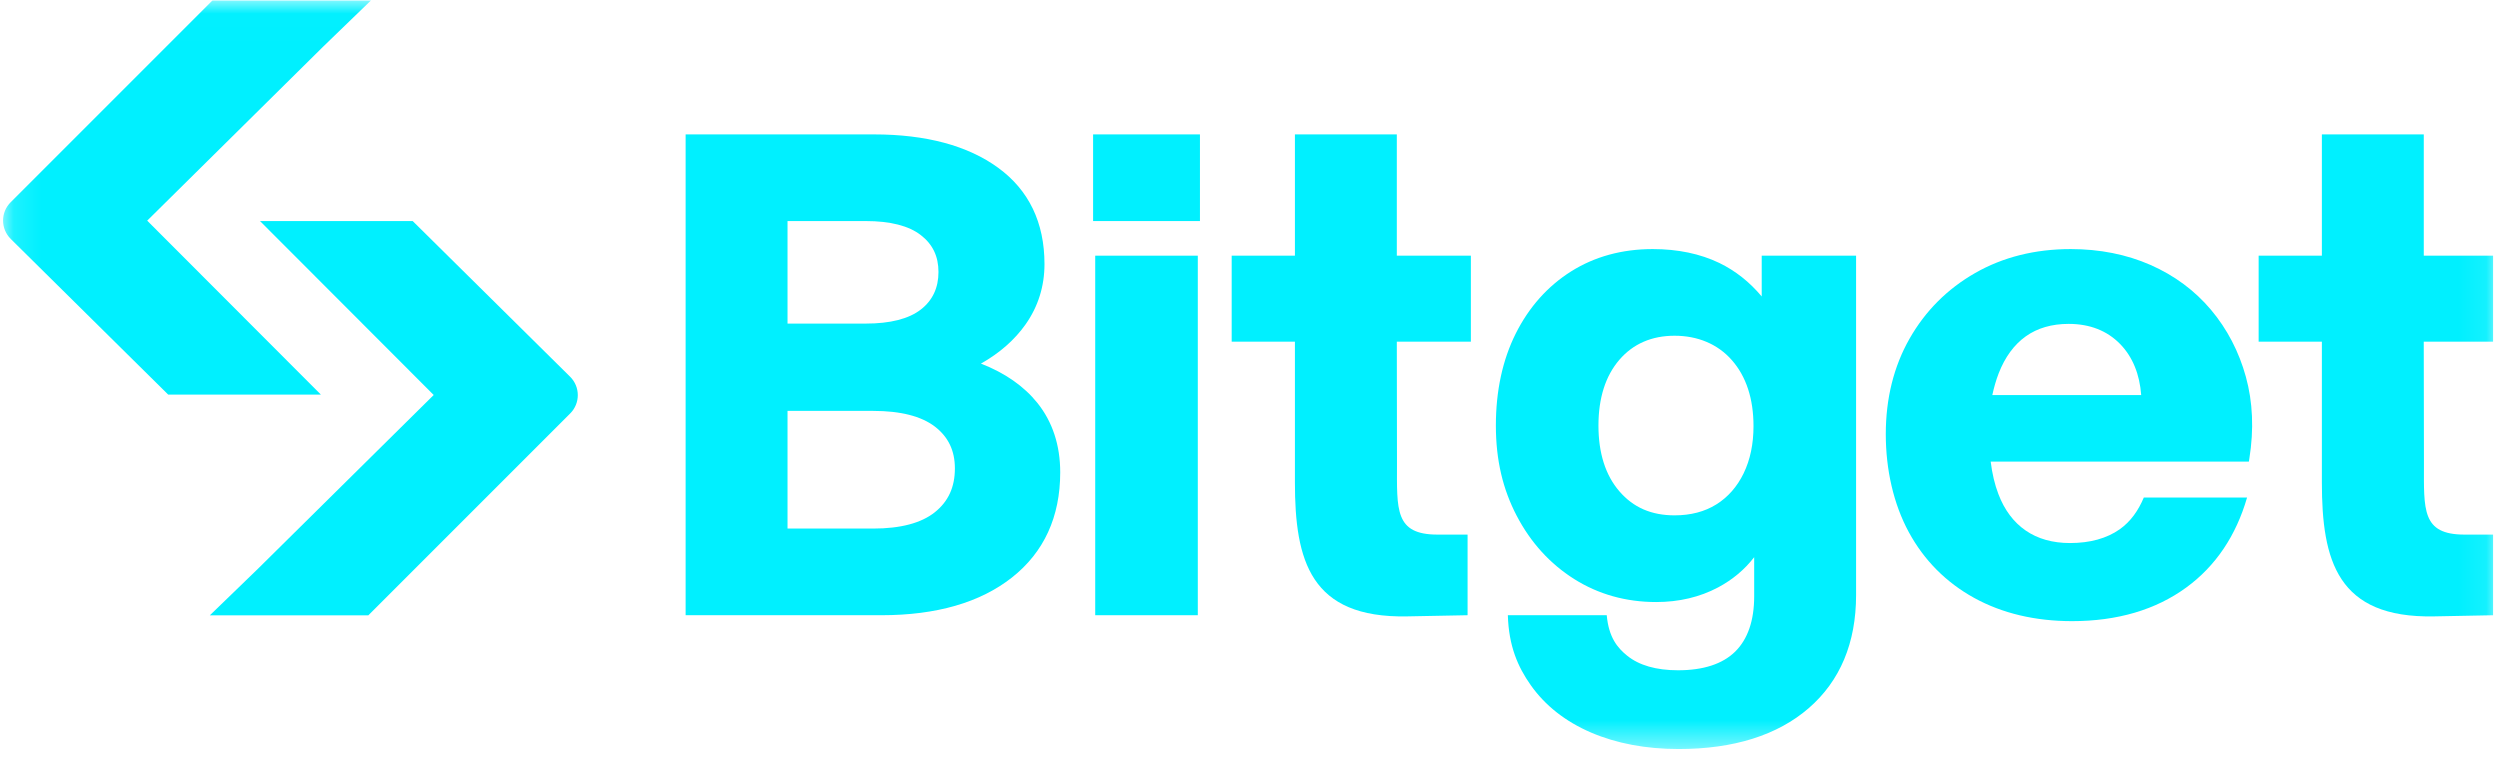
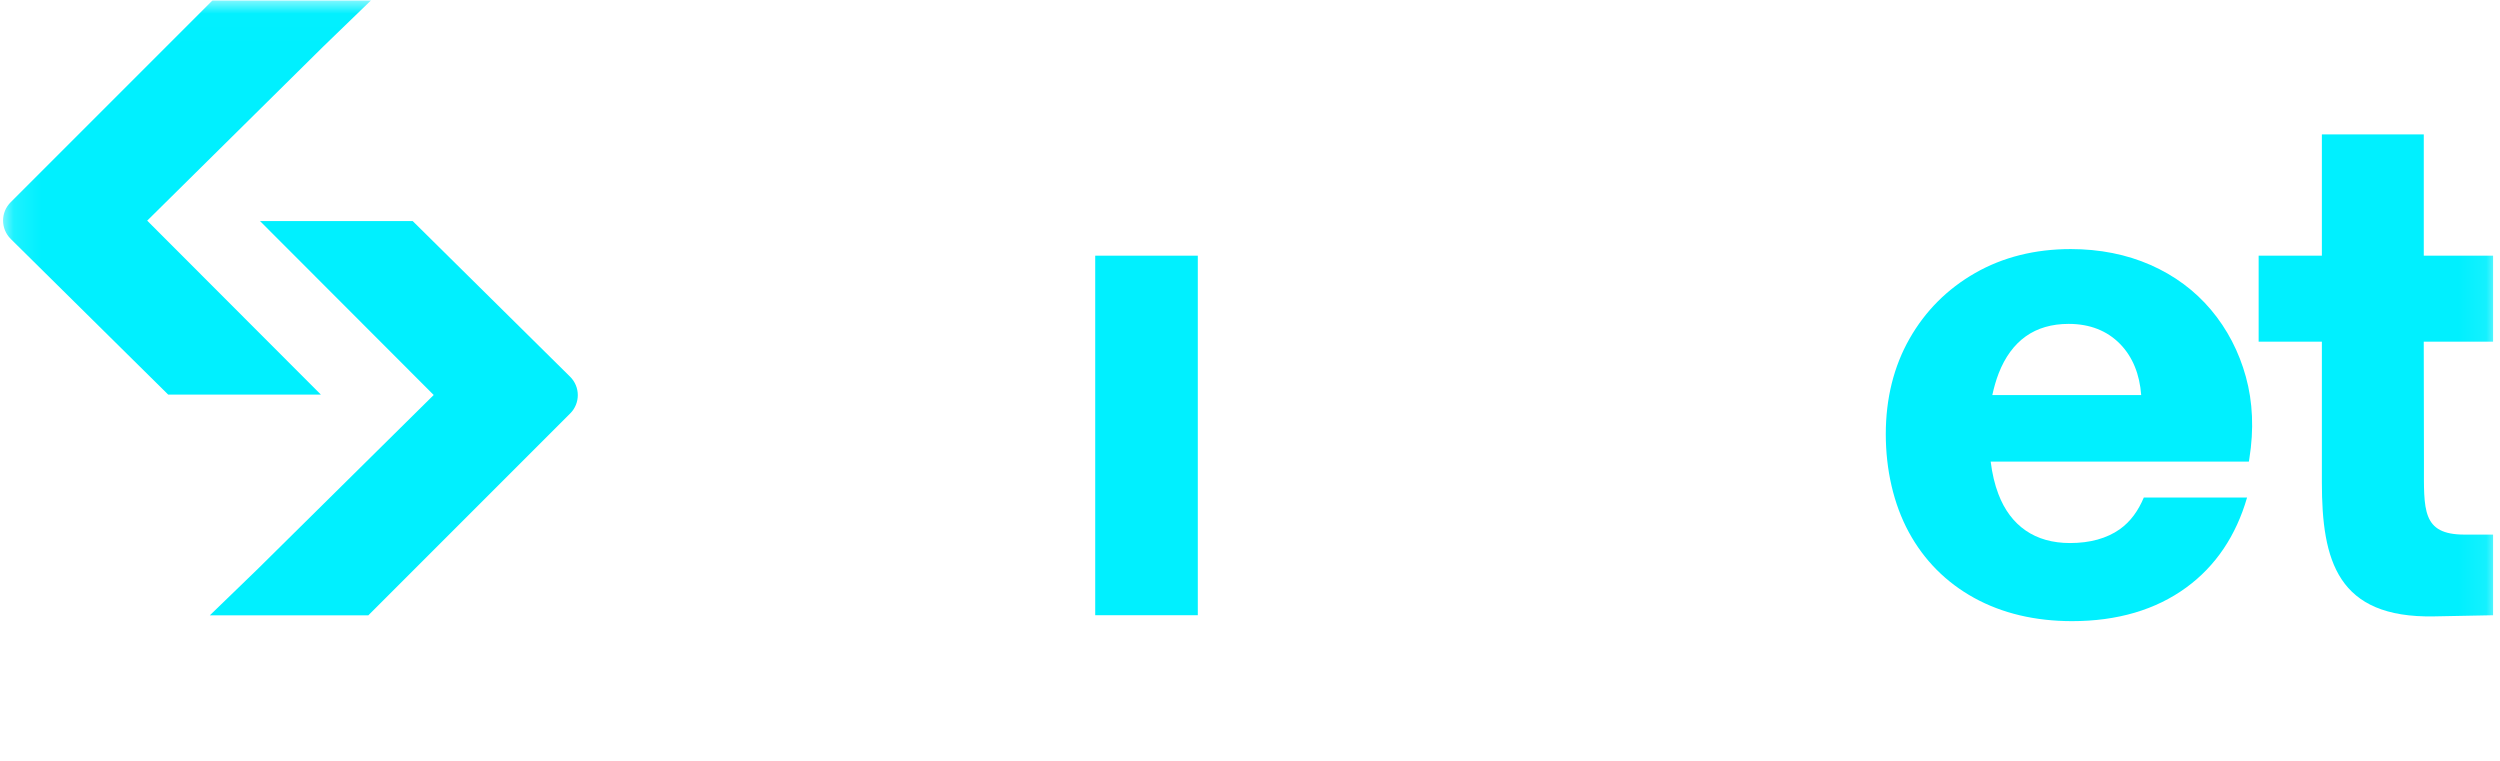
<svg xmlns="http://www.w3.org/2000/svg" width="92" height="28" viewBox="0 0 92 28" fill="none">
  <g clip-path="url(#clip0_664_912)">
    <mask id="mask0_664_912" style="mask-type:luminance" maskUnits="userSpaceOnUse" x="0" y="0" width="92" height="28">
      <path d="M91.918 0.012H0.113V27.563H91.918V0.012Z" fill="white" />
    </mask>
    <g mask="url(#mask0_664_912)">
-       <path d="M36.098 13.381C36.789 12.991 37.342 12.505 37.745 11.932C38.204 11.279 38.437 10.534 38.437 9.718C38.437 8.191 37.863 6.998 36.732 6.174C35.614 5.359 34.077 4.946 32.161 4.946H25.231V22.64H32.438C34.456 22.64 36.072 22.174 37.24 21.252C38.418 20.323 39.016 19.021 39.016 17.383C39.016 16.386 38.734 15.528 38.181 14.834C37.684 14.213 36.984 13.725 36.099 13.381H36.098ZM28.981 8.135H31.859C32.762 8.135 33.444 8.309 33.886 8.652C34.324 8.99 34.536 9.434 34.536 10.01C34.536 10.585 34.324 11.052 33.886 11.391C33.444 11.734 32.762 11.908 31.859 11.908H28.981V8.135ZM34.4 18.852C33.901 19.25 33.139 19.451 32.136 19.451H28.981V15.121H32.136C33.138 15.121 33.901 15.315 34.402 15.697C34.898 16.079 35.14 16.582 35.14 17.238C35.14 17.927 34.898 18.455 34.4 18.852V18.852Z" fill="#00F0FF" />
      <path d="M44.079 9.409H40.304V22.64H44.079V9.409Z" fill="#00F0FF" />
      <path d="M81.363 11.399C80.766 10.691 80.017 10.136 79.137 9.749C78.258 9.363 77.27 9.166 76.201 9.166C74.891 9.166 73.709 9.462 72.687 10.046C71.663 10.631 70.85 11.444 70.271 12.464C69.691 13.482 69.397 14.665 69.397 15.976C69.397 17.288 69.683 18.548 70.244 19.583C70.808 20.621 71.618 21.435 72.651 22.004C73.682 22.571 74.894 22.858 76.252 22.858C77.919 22.858 79.334 22.441 80.458 21.618C81.542 20.826 82.287 19.709 82.692 18.31H78.892C78.692 18.786 78.41 19.191 78.007 19.477C77.53 19.813 76.915 19.984 76.176 19.984C75.536 19.984 74.988 19.829 74.546 19.524C74.102 19.219 73.763 18.768 73.541 18.182C73.407 17.834 73.313 17.434 73.257 16.988H82.759L82.777 16.871C82.947 15.804 82.904 14.793 82.648 13.866C82.392 12.937 81.959 12.107 81.363 11.399ZM73.317 14.539C73.375 14.269 73.454 13.989 73.553 13.734C73.785 13.14 74.119 12.684 74.548 12.378C74.975 12.073 75.506 11.919 76.127 11.919C76.905 11.919 77.544 12.17 78.025 12.664C78.482 13.135 78.741 13.777 78.796 14.539H73.317H73.317Z" fill="#00F0FF" />
-       <path d="M44.158 4.946H40.226V8.135H44.158V4.946Z" fill="#00F0FF" />
-       <path d="M64.831 10.91C64.384 10.376 63.861 9.963 63.271 9.677C62.566 9.338 61.742 9.166 60.82 9.166C59.692 9.166 58.681 9.443 57.816 9.988C56.952 10.533 56.266 11.303 55.779 12.275C55.294 13.245 55.048 14.384 55.048 15.661C55.048 16.939 55.307 18.01 55.818 18.987C56.331 19.967 57.041 20.747 57.929 21.308C58.819 21.87 59.834 22.155 60.947 22.155C61.786 22.155 62.553 21.974 63.225 21.617C63.757 21.334 64.203 20.96 64.554 20.504V21.944C64.554 22.837 64.318 23.522 63.855 23.979C63.389 24.436 62.682 24.666 61.751 24.666C60.95 24.666 60.319 24.485 59.878 24.128C59.517 23.836 59.202 23.453 59.128 22.64H55.489C55.522 23.777 55.858 24.542 56.331 25.213C56.862 25.965 57.609 26.553 58.553 26.959C59.488 27.36 60.573 27.564 61.777 27.564C63.798 27.564 65.407 27.058 66.558 26.063C67.716 25.061 68.304 23.659 68.304 21.896V9.409H64.831V10.91ZM64.166 17.419C63.927 17.91 63.589 18.296 63.16 18.563C62.733 18.83 62.217 18.965 61.625 18.965C60.771 18.965 60.106 18.676 59.593 18.08C59.082 17.488 58.823 16.674 58.823 15.661C58.823 14.648 59.082 13.834 59.593 13.24C60.1 12.652 60.784 12.355 61.625 12.355C62.467 12.355 63.21 12.657 63.733 13.254C64.261 13.855 64.529 14.674 64.529 15.684C64.529 16.339 64.407 16.922 64.166 17.418V17.419Z" fill="#00F0FF" />
      <path d="M91.919 12.573V9.409H89.195V4.946H85.445V9.409H83.118V12.573H85.445V17.753C85.445 20.633 86.015 22.749 89.569 22.683L91.799 22.64V19.673H90.692C89.113 19.673 89.201 18.757 89.201 17.055L89.194 12.573H91.919Z" fill="#00F0FF" />
-       <path d="M54.128 12.573V9.409H51.403V4.946H47.653V9.409H45.326V12.573H47.653V17.753C47.653 20.633 48.223 22.749 51.777 22.683L54.007 22.64V19.673H52.901C51.321 19.673 51.409 18.757 51.409 17.055L51.403 12.573H54.127H54.128Z" fill="#00F0FF" />
      <path d="M9.525 8.135H15.187L20.979 13.862C21.356 14.235 21.358 14.841 20.983 15.215L13.555 22.644H7.722L9.485 20.938L15.96 14.536L9.567 8.134" fill="#00F0FF" />
      <path d="M11.852 14.522H6.19L0.397 8.795C0.02 8.422 0.018 7.816 0.393 7.442L7.822 0.012H13.655L11.891 1.718L5.417 8.12L11.809 14.522" fill="#00F0FF" />
    </g>
  </g>
  <defs>
    <clipPath id="clip0_664_912">
      <rect width="91.65" height="27.607" fill="white" transform="translate(0.102 0.012)" />
    </clipPath>
  </defs>
</svg>